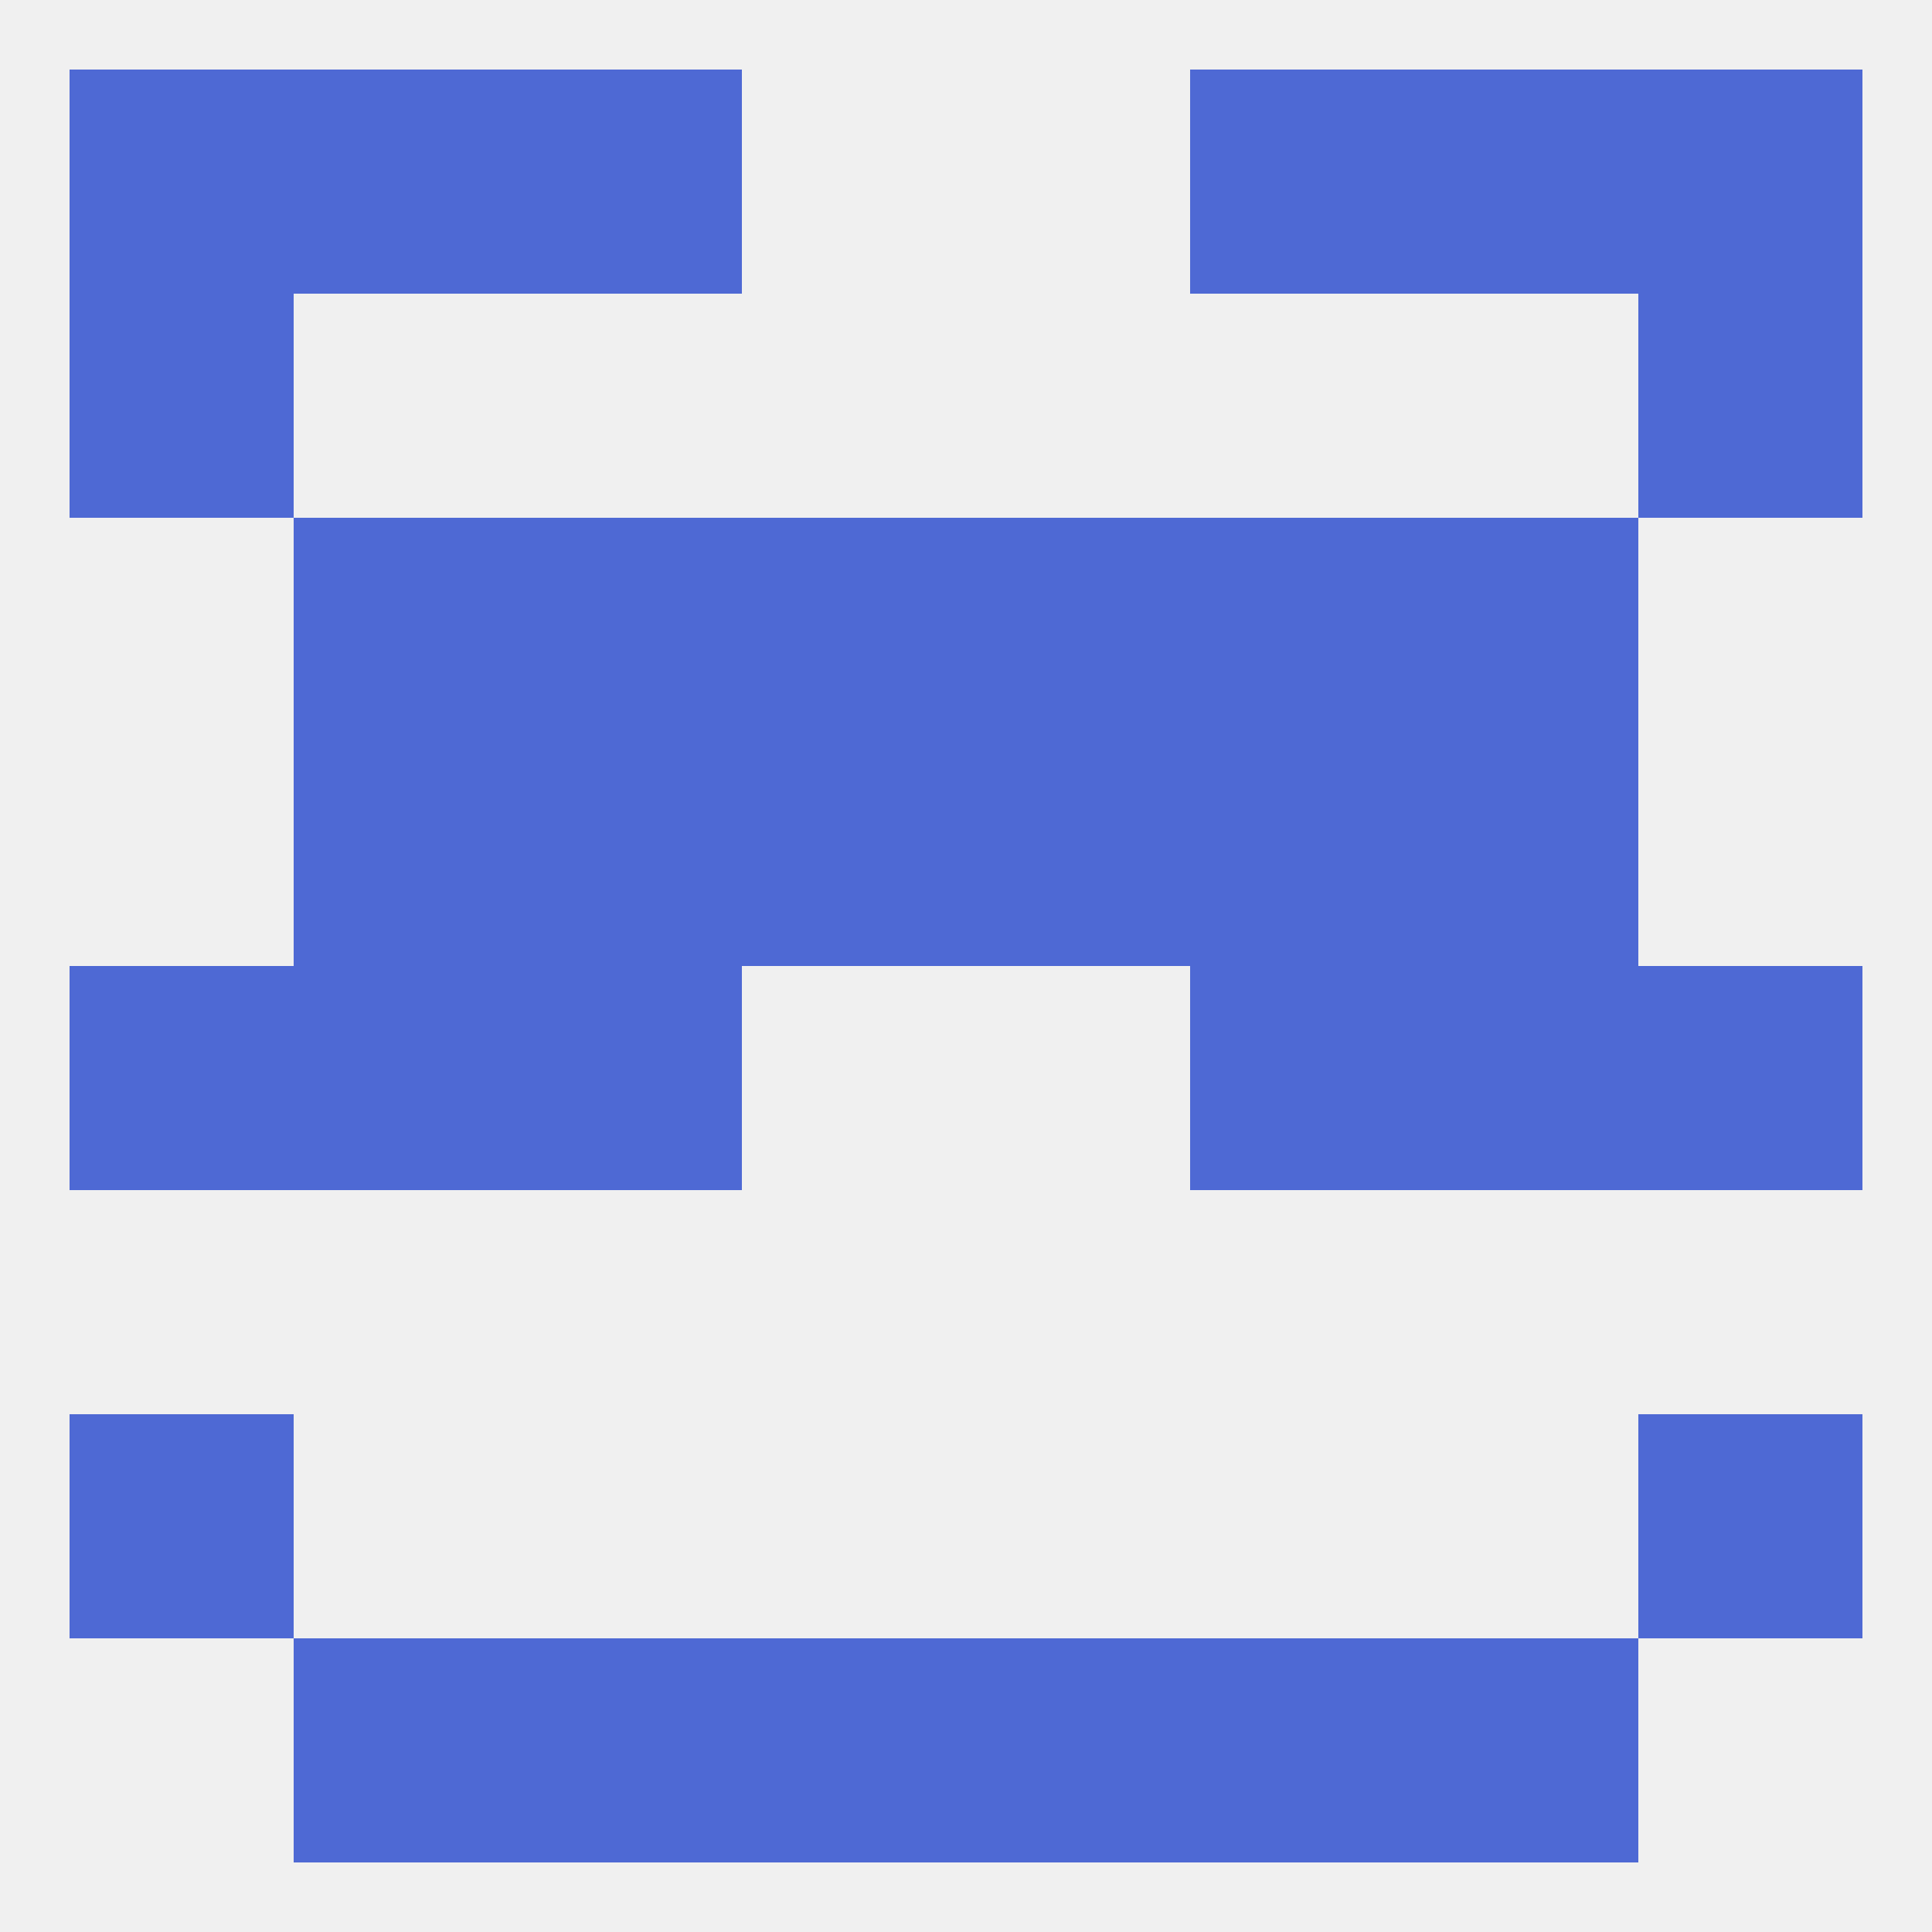
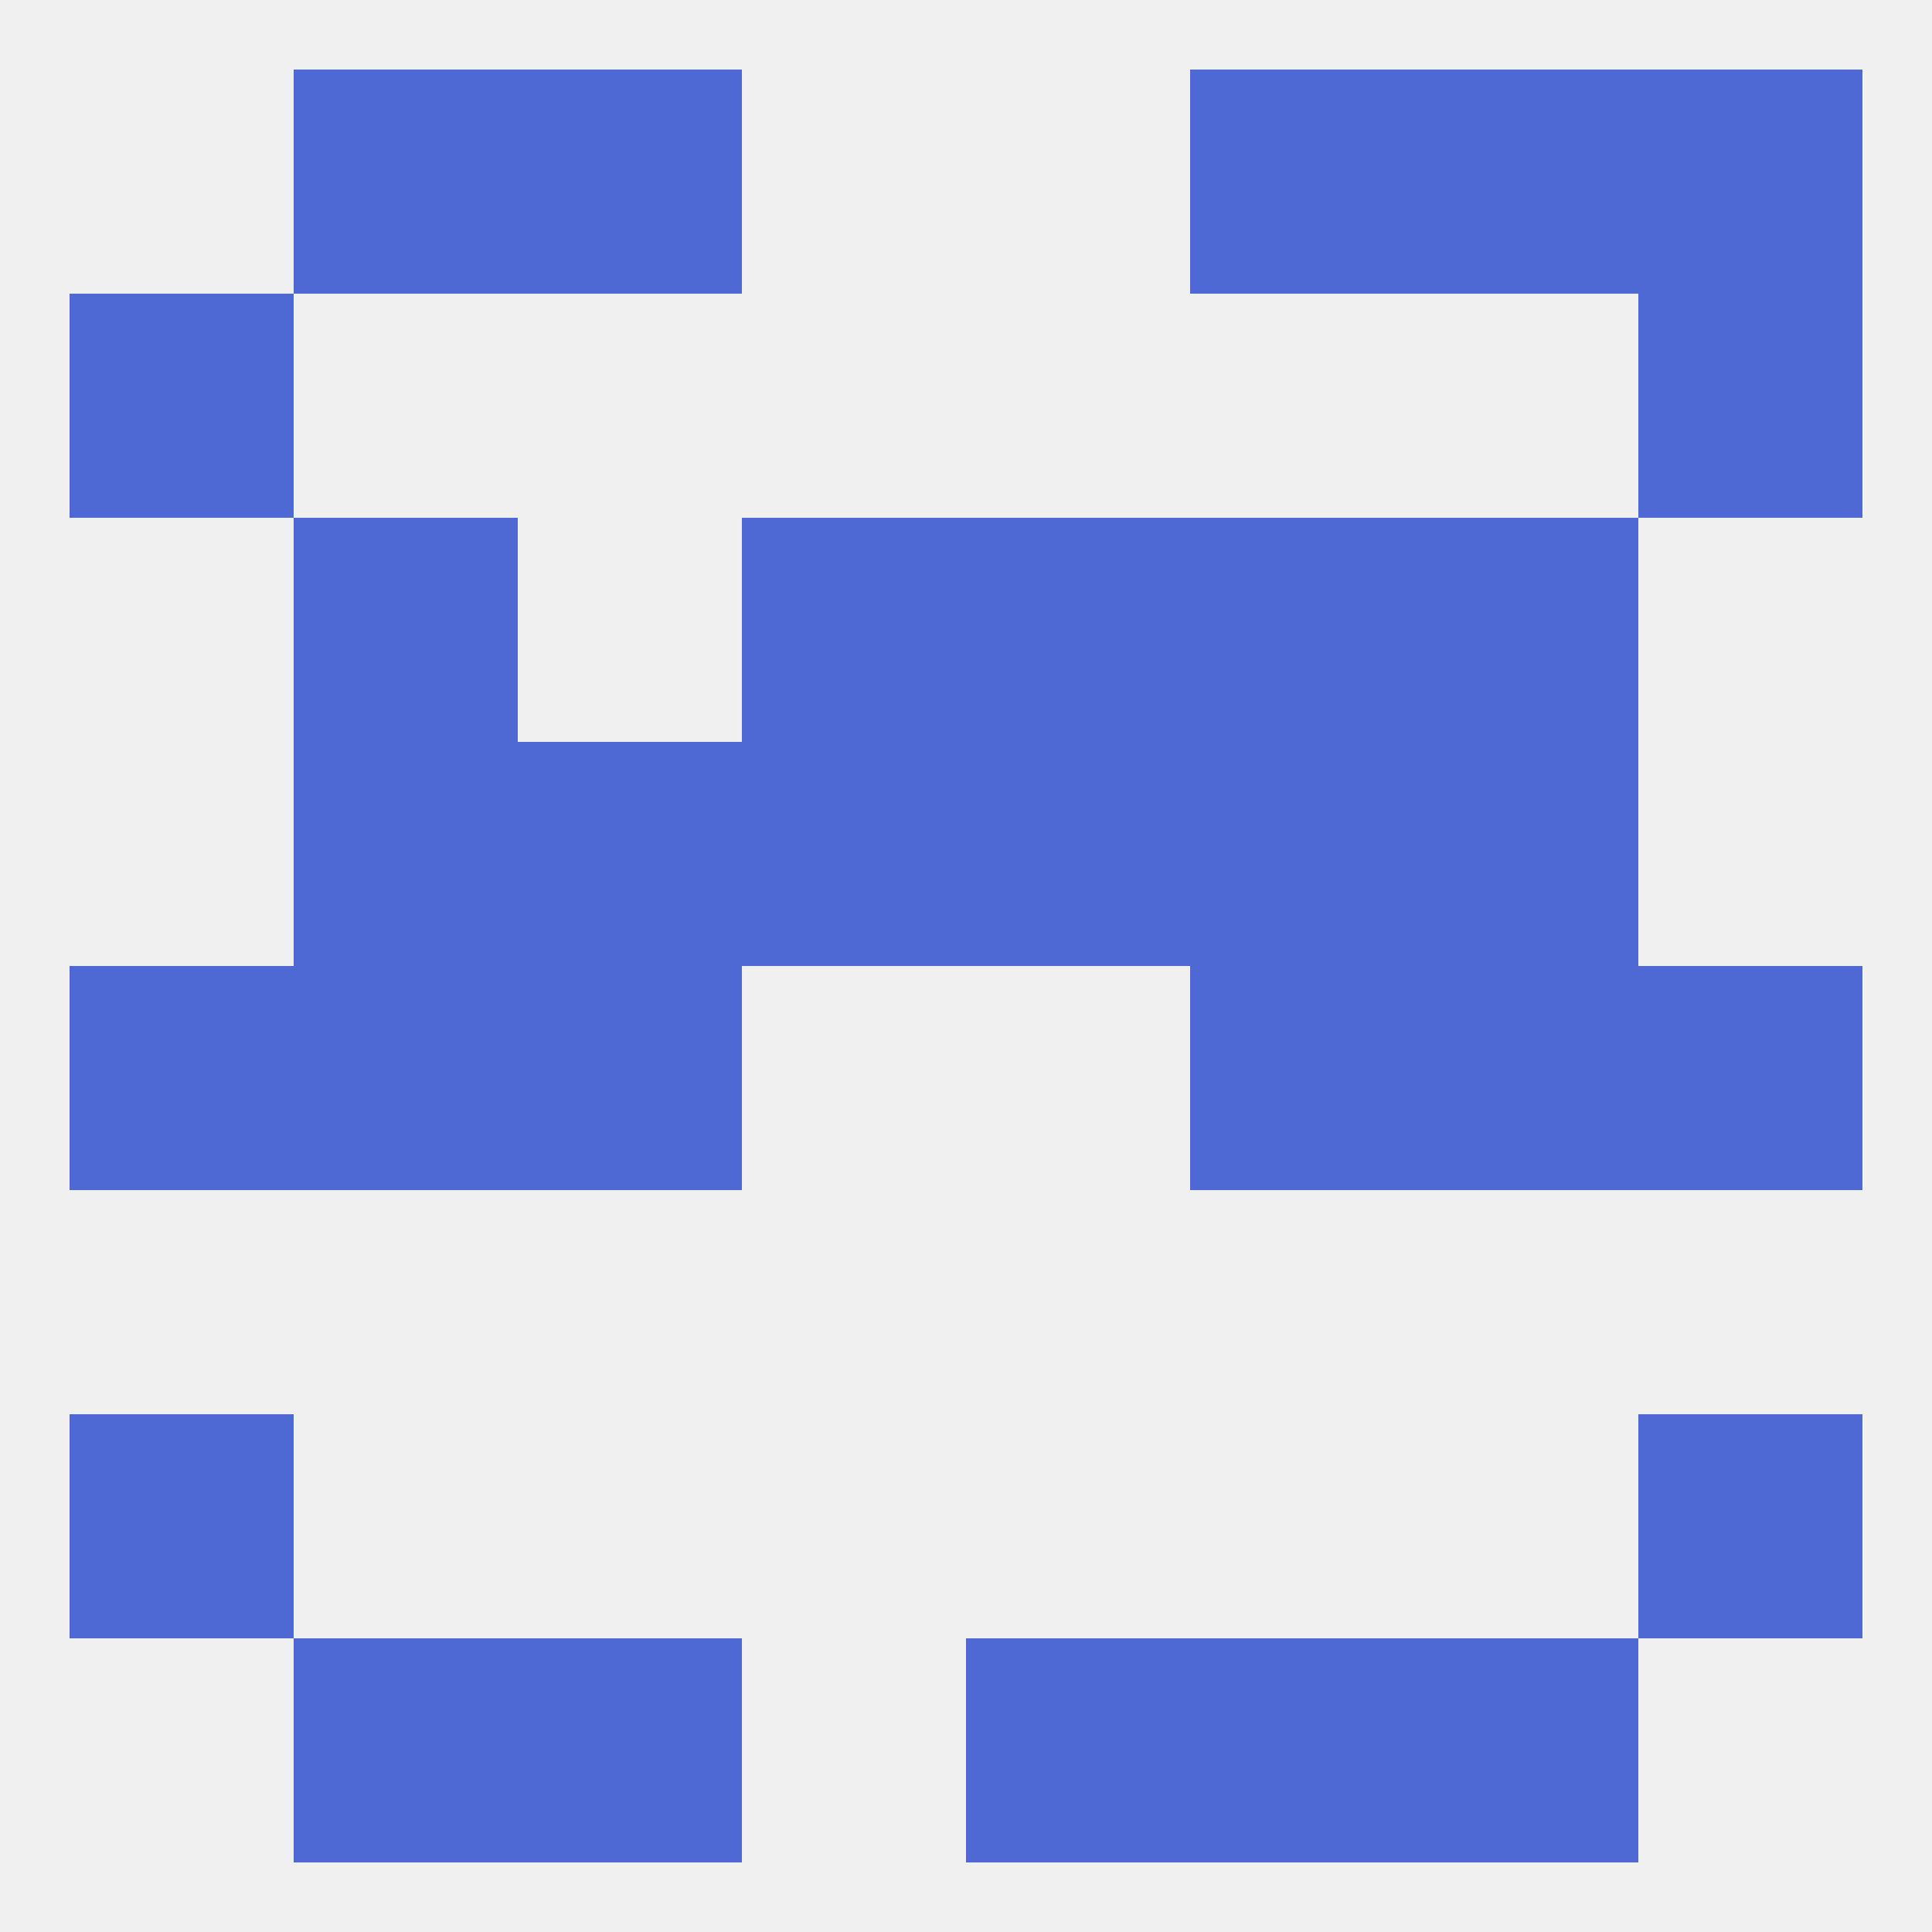
<svg xmlns="http://www.w3.org/2000/svg" version="1.1" baseprofile="full" width="250" height="250" viewBox="0 0 250 250">
  <rect width="100%" height="100%" fill="rgba(240,240,240,255)" />
  <rect x="38" y="9" width="29" height="29" fill="rgba(78,105,212,255)" />
  <rect x="183" y="9" width="29" height="29" fill="rgba(78,105,212,255)" />
  <rect x="67" y="9" width="29" height="29" fill="rgba(78,105,212,255)" />
  <rect x="154" y="9" width="29" height="29" fill="rgba(78,105,212,255)" />
-   <rect x="9" y="9" width="29" height="29" fill="rgba(78,105,212,255)" />
  <rect x="212" y="9" width="29" height="29" fill="rgba(78,105,212,255)" />
  <rect x="9" y="38" width="29" height="29" fill="rgba(78,105,212,255)" />
  <rect x="212" y="38" width="29" height="29" fill="rgba(78,105,212,255)" />
  <rect x="125" y="212" width="29" height="29" fill="rgba(78,105,212,255)" />
  <rect x="67" y="212" width="29" height="29" fill="rgba(78,105,212,255)" />
  <rect x="154" y="212" width="29" height="29" fill="rgba(78,105,212,255)" />
  <rect x="38" y="212" width="29" height="29" fill="rgba(78,105,212,255)" />
  <rect x="183" y="212" width="29" height="29" fill="rgba(78,105,212,255)" />
-   <rect x="96" y="212" width="29" height="29" fill="rgba(78,105,212,255)" />
  <rect x="9" y="183" width="29" height="29" fill="rgba(78,105,212,255)" />
  <rect x="212" y="183" width="29" height="29" fill="rgba(78,105,212,255)" />
  <rect x="9" y="125" width="29" height="29" fill="rgba(78,105,212,255)" />
  <rect x="212" y="125" width="29" height="29" fill="rgba(78,105,212,255)" />
  <rect x="38" y="125" width="29" height="29" fill="rgba(78,105,212,255)" />
  <rect x="183" y="125" width="29" height="29" fill="rgba(78,105,212,255)" />
  <rect x="67" y="125" width="29" height="29" fill="rgba(78,105,212,255)" />
  <rect x="154" y="125" width="29" height="29" fill="rgba(78,105,212,255)" />
  <rect x="125" y="96" width="29" height="29" fill="rgba(78,105,212,255)" />
  <rect x="38" y="96" width="29" height="29" fill="rgba(78,105,212,255)" />
  <rect x="183" y="96" width="29" height="29" fill="rgba(78,105,212,255)" />
  <rect x="67" y="96" width="29" height="29" fill="rgba(78,105,212,255)" />
  <rect x="154" y="96" width="29" height="29" fill="rgba(78,105,212,255)" />
  <rect x="96" y="96" width="29" height="29" fill="rgba(78,105,212,255)" />
  <rect x="38" y="67" width="29" height="29" fill="rgba(78,105,212,255)" />
  <rect x="183" y="67" width="29" height="29" fill="rgba(78,105,212,255)" />
  <rect x="96" y="67" width="29" height="29" fill="rgba(78,105,212,255)" />
  <rect x="125" y="67" width="29" height="29" fill="rgba(78,105,212,255)" />
-   <rect x="67" y="67" width="29" height="29" fill="rgba(78,105,212,255)" />
  <rect x="154" y="67" width="29" height="29" fill="rgba(78,105,212,255)" />
</svg>